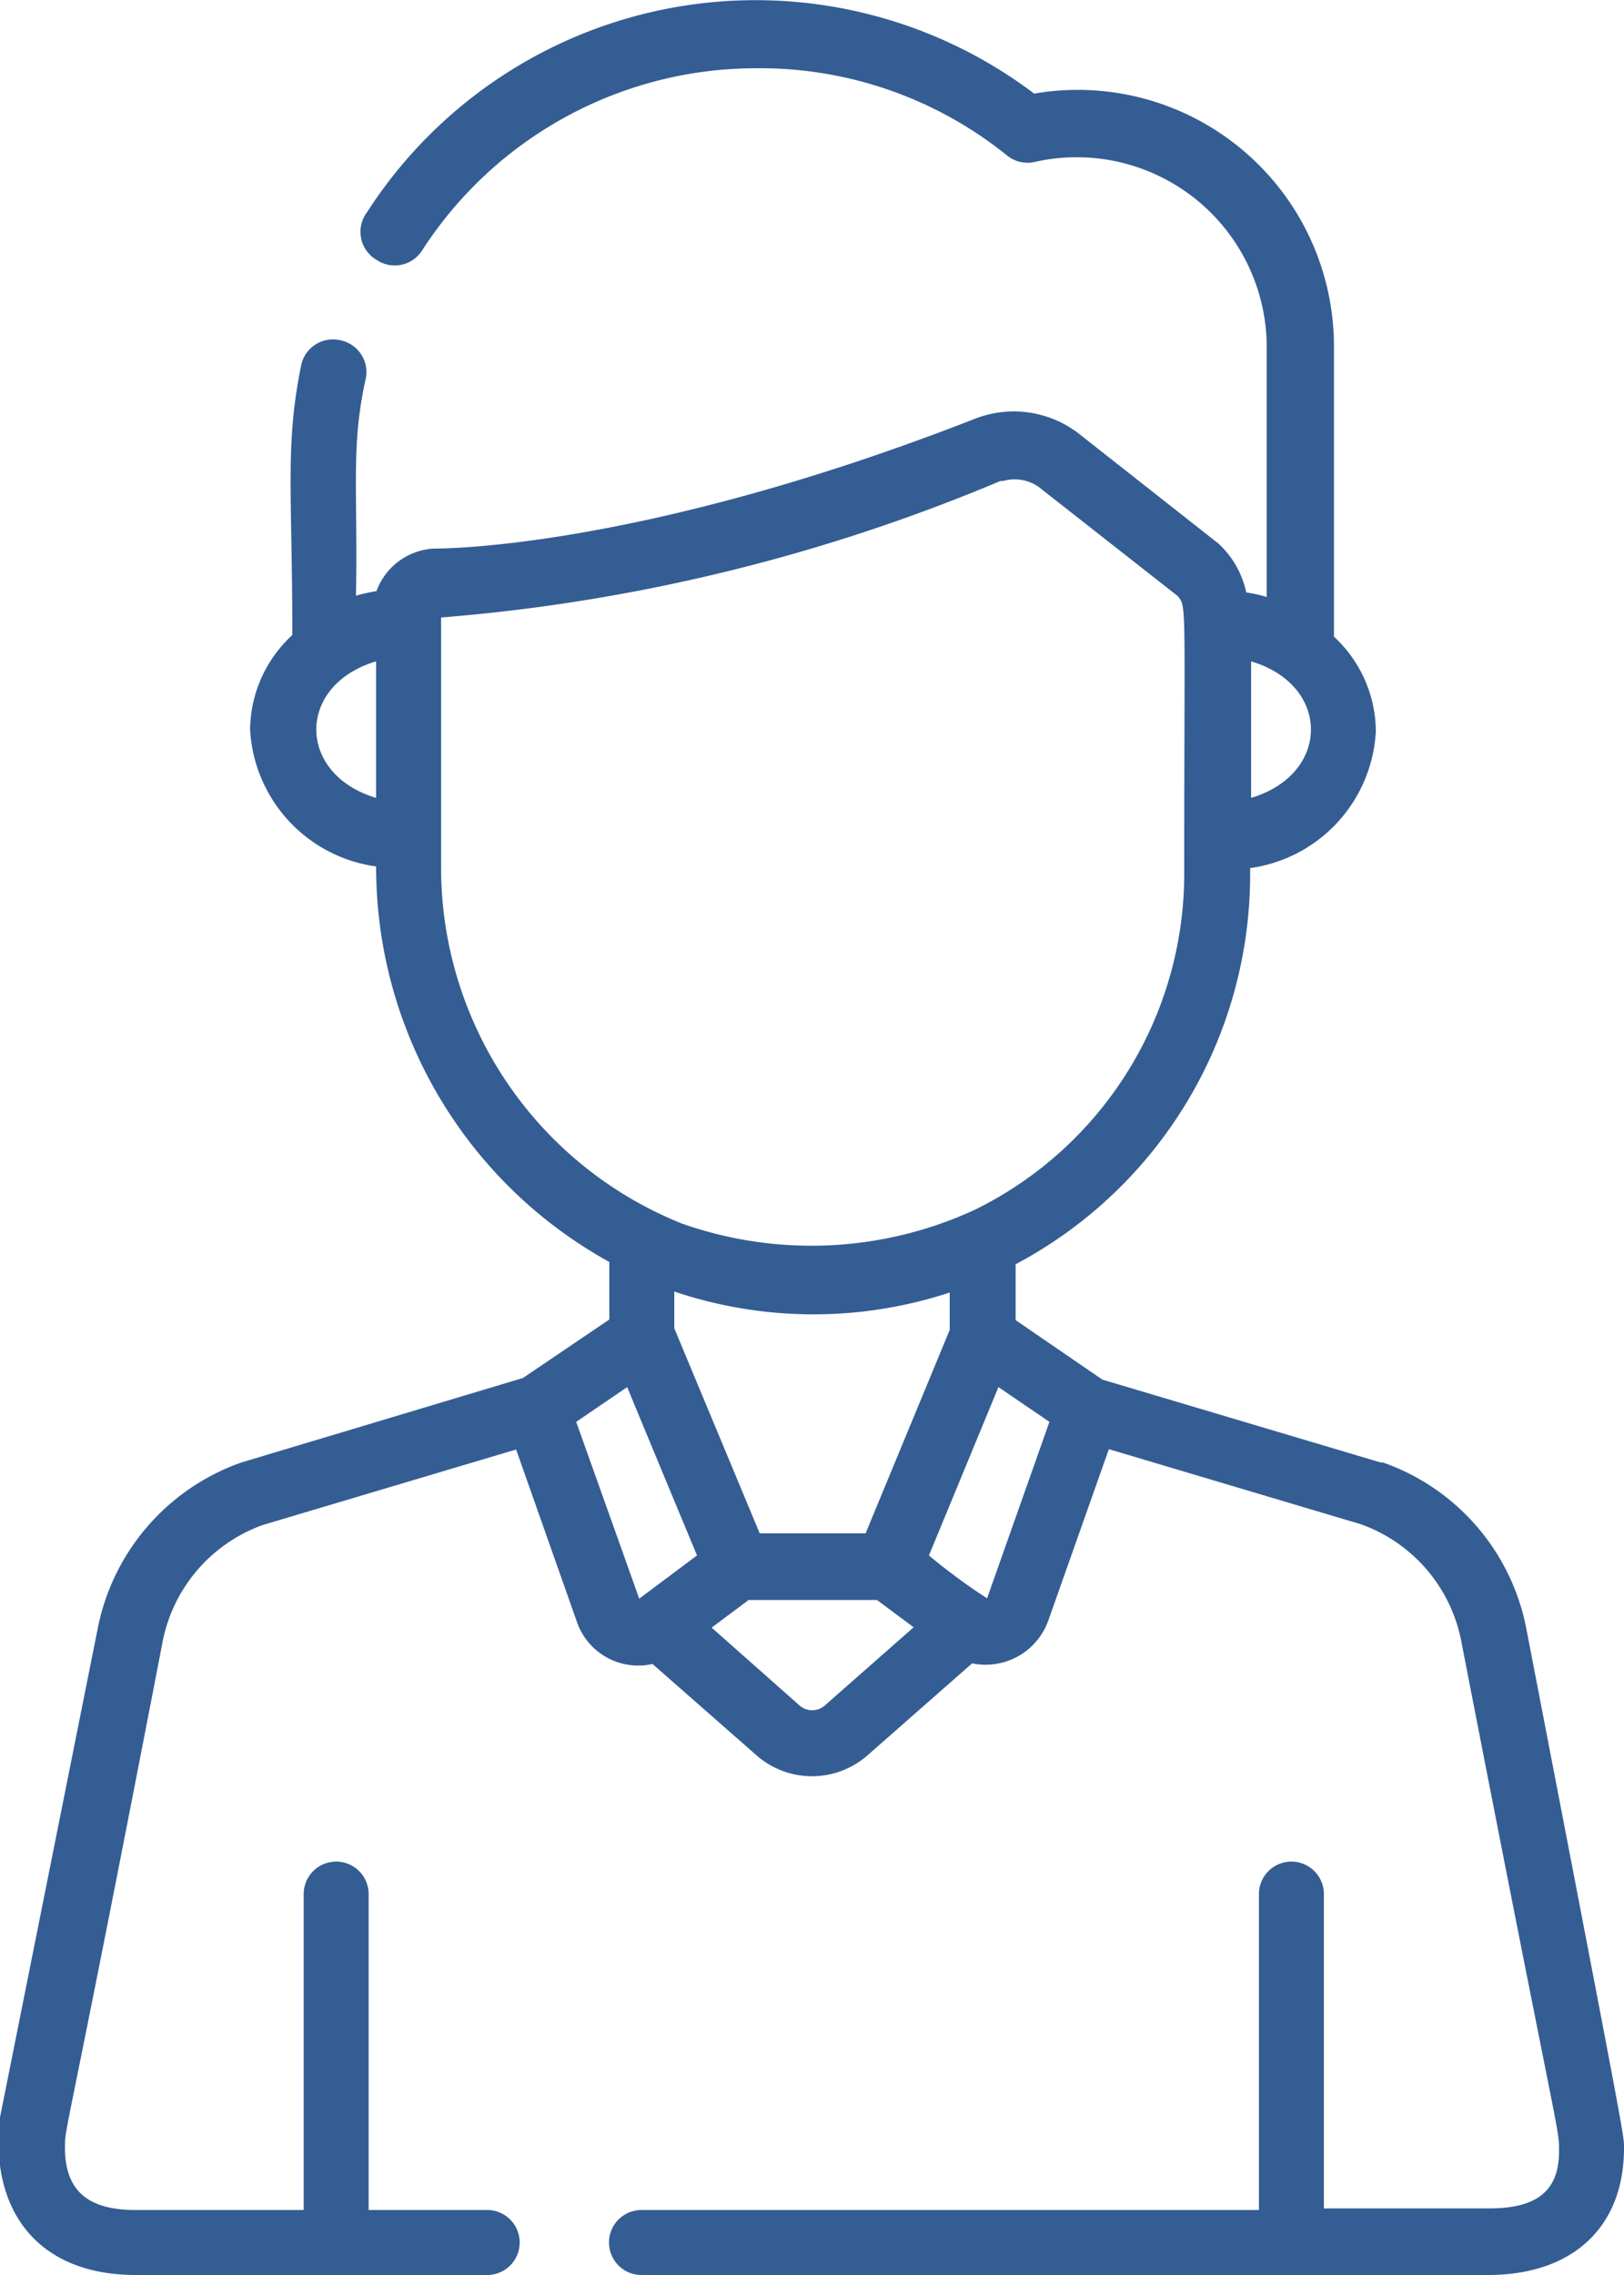
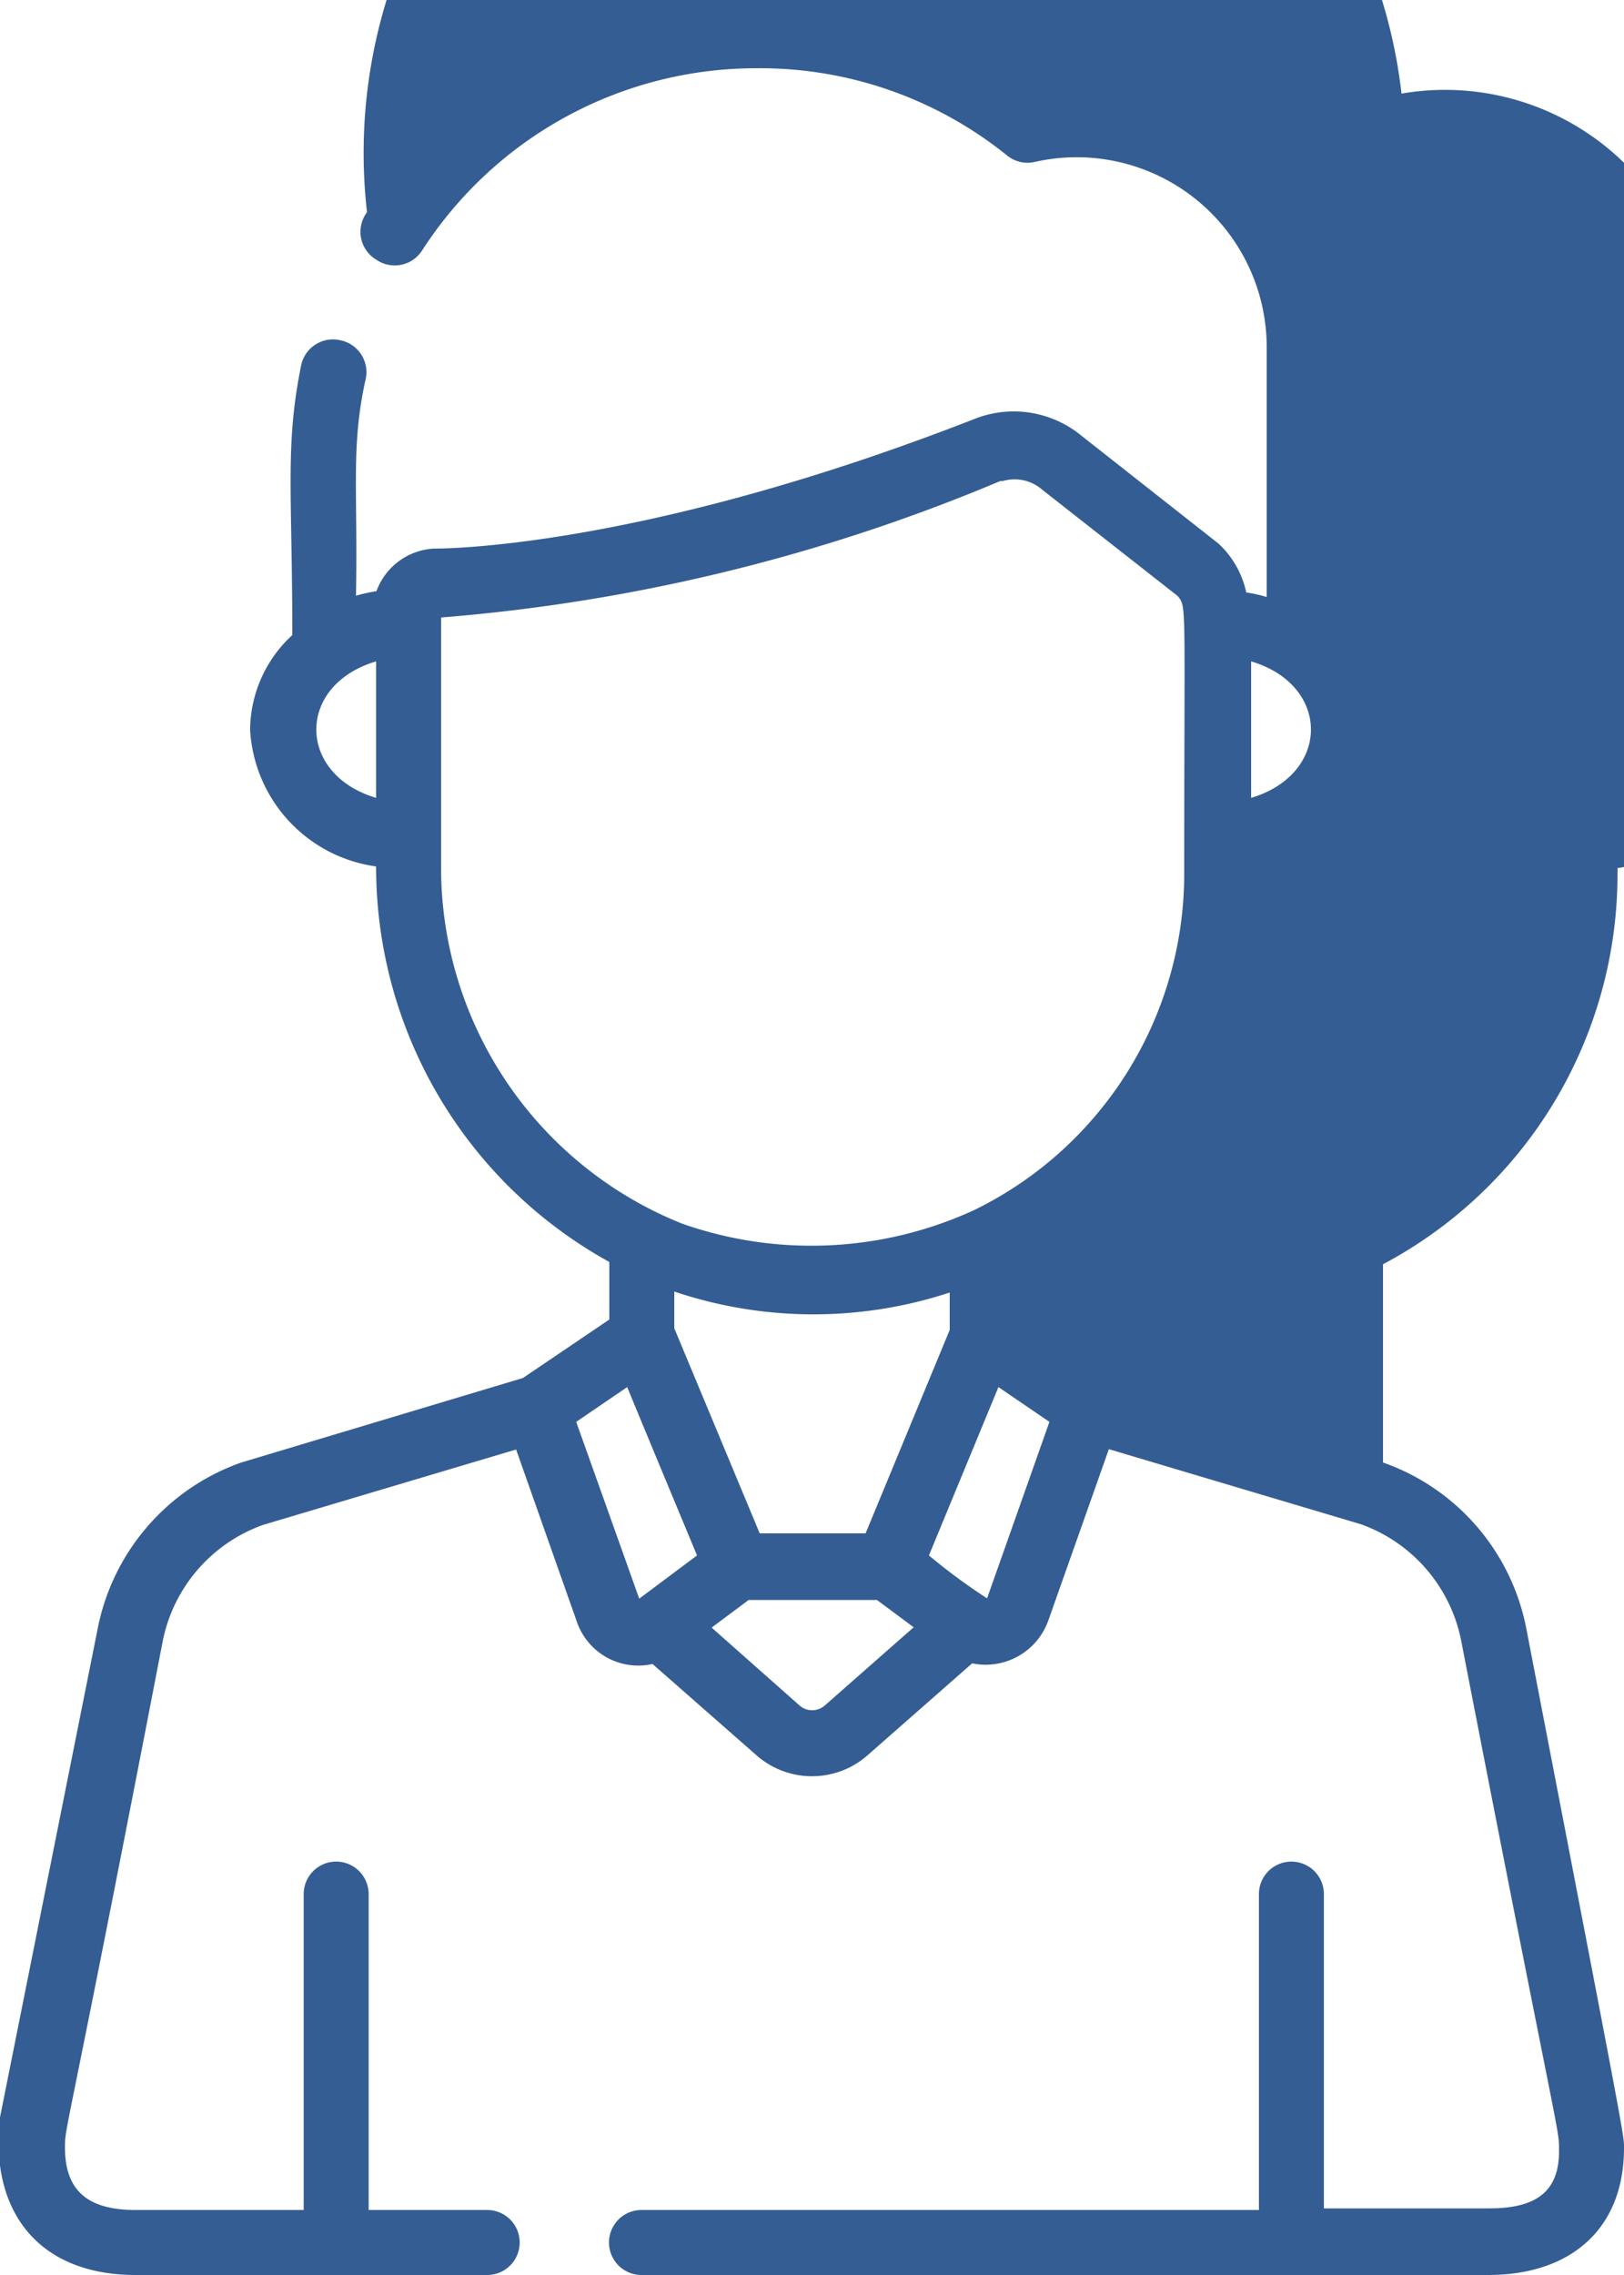
<svg xmlns="http://www.w3.org/2000/svg" id="Layer_1" data-name="Layer 1" width="50" height="70" viewBox="0 0 50 70">
  <defs>
    <style>.cls-1{fill:#345d93;}</style>
  </defs>
-   <path class="cls-1" d="M47,50.15A6.78,6.78,0,0,0,42.58,45l-.07,0-8.57-2.55-2.67-1.83V38.9a13.58,13.58,0,0,0,7.22-12v-.19a4.49,4.49,0,0,0,3.87-4.21,4,4,0,0,0-1.29-2.91V10.69a7.89,7.89,0,0,0-9.23-7.81A14.23,14.23,0,0,0,11.3,6.53,1,1,0,0,0,11.6,8a1,1,0,0,0,1.4-.3,12.24,12.24,0,0,1,10.27-5.6A12.11,12.11,0,0,1,31,4.78a1,1,0,0,0,.87.2A5.85,5.85,0,0,1,39,10.69v7.68a4.13,4.13,0,0,0-.63-.14,2.87,2.87,0,0,0-.85-1.5l-4.22-3.32a3.28,3.28,0,0,0-3.27-.53c-10.24,4-16.37,4-16.68,4a2,2,0,0,0-1.76,1.31,4.75,4.75,0,0,0-.63.14c.06-3.3-.16-4.57.29-6.63a1,1,0,0,0-.77-1.23,1,1,0,0,0-1.21.78C8.77,13.72,9,15.16,9,19.54a4,4,0,0,0-1.3,2.91,4.5,4.5,0,0,0,3.88,4.21h0a13.88,13.88,0,0,0,7.18,12.17V40.6L16.1,42.4,7.43,45A6.81,6.81,0,0,0,3,50.15l-3,15a.43.43,0,0,0,0,0C-.33,68,1.15,70,4.18,70H15a1,1,0,0,0,0-2H11.35V58.28a1,1,0,1,0-2,0V68H4.18C2.79,68,2,67.48,2,66.08c0-.7,0,0,3-15.53A4.79,4.79,0,0,1,8.1,46.92l7.79-2.32,1.86,5.27a2,2,0,0,0,2.34,1.33L23.28,54a2.59,2.59,0,0,0,3.44,0l3.21-2.82a2.05,2.05,0,0,0,2.35-1.33l1.86-5.26,7.76,2.31A4.79,4.79,0,0,1,45,50.55c3.07,15.79,3,14.89,3,15.64,0,1.23-.69,1.76-2.14,1.76h-5.1V58.28a1,1,0,1,0-2,0V68H19.75a1,1,0,0,0,0,2H45.82C48.33,70,50,68.61,50,66.09,50,65.7,50.08,66.1,47,50.15Zm-8.48-29.8c2.46.73,2.45,3.47,0,4.2Zm-26.94,4.2c-2.45-.73-2.46-3.47,0-4.2Zm2,2.12V19A55.8,55.8,0,0,0,30.8,14.8l.08,0a1.29,1.29,0,0,1,1.21.27l4.17,3.27c.28.36.2.12.2,8.55A11.52,11.52,0,0,1,30,37.23a12,12,0,0,1-9,.42A11.8,11.8,0,0,1,13.58,26.67Zm15.66,13.1v1.15l-2.59,6.26H23.39l-2.63-6.31V39.74A13.44,13.44,0,0,0,29.24,39.77Zm-9.56,9.42s.07.19-1.94-5.44l1.57-1.07c.56,1.36,1.88,4.53,2.15,5.18Zm5.71,3.29a.59.59,0,0,1-.77,0l-2.71-2.4,1.14-.85H27l1.13.84Zm5-3.3a18.6,18.6,0,0,1-1.79-1.32l2.14-5.18,1.57,1.07Z" />
+   <path class="cls-1" d="M47,50.15A6.78,6.78,0,0,0,42.58,45V38.9a13.58,13.58,0,0,0,7.22-12v-.19a4.49,4.49,0,0,0,3.87-4.21,4,4,0,0,0-1.29-2.91V10.69a7.89,7.89,0,0,0-9.23-7.81A14.23,14.23,0,0,0,11.3,6.53,1,1,0,0,0,11.6,8a1,1,0,0,0,1.4-.3,12.24,12.24,0,0,1,10.27-5.6A12.11,12.11,0,0,1,31,4.78a1,1,0,0,0,.87.2A5.85,5.85,0,0,1,39,10.69v7.68a4.13,4.13,0,0,0-.63-.14,2.87,2.87,0,0,0-.85-1.5l-4.22-3.32a3.28,3.28,0,0,0-3.27-.53c-10.24,4-16.37,4-16.68,4a2,2,0,0,0-1.76,1.31,4.75,4.75,0,0,0-.63.14c.06-3.3-.16-4.57.29-6.63a1,1,0,0,0-.77-1.23,1,1,0,0,0-1.21.78C8.77,13.72,9,15.16,9,19.54a4,4,0,0,0-1.3,2.91,4.5,4.5,0,0,0,3.88,4.21h0a13.88,13.88,0,0,0,7.18,12.17V40.6L16.1,42.4,7.43,45A6.81,6.81,0,0,0,3,50.15l-3,15a.43.43,0,0,0,0,0C-.33,68,1.15,70,4.18,70H15a1,1,0,0,0,0-2H11.35V58.28a1,1,0,1,0-2,0V68H4.18C2.79,68,2,67.48,2,66.08c0-.7,0,0,3-15.53A4.79,4.79,0,0,1,8.1,46.92l7.79-2.32,1.86,5.27a2,2,0,0,0,2.34,1.33L23.28,54a2.59,2.59,0,0,0,3.44,0l3.21-2.82a2.05,2.05,0,0,0,2.35-1.33l1.86-5.26,7.76,2.31A4.79,4.79,0,0,1,45,50.55c3.07,15.79,3,14.89,3,15.64,0,1.23-.69,1.76-2.14,1.76h-5.1V58.28a1,1,0,1,0-2,0V68H19.75a1,1,0,0,0,0,2H45.82C48.33,70,50,68.61,50,66.09,50,65.7,50.08,66.1,47,50.15Zm-8.48-29.8c2.46.73,2.45,3.47,0,4.2Zm-26.94,4.2c-2.45-.73-2.46-3.47,0-4.2Zm2,2.12V19A55.8,55.8,0,0,0,30.8,14.8l.08,0a1.29,1.29,0,0,1,1.21.27l4.17,3.27c.28.36.2.12.2,8.55A11.52,11.52,0,0,1,30,37.23a12,12,0,0,1-9,.42A11.8,11.8,0,0,1,13.58,26.67Zm15.66,13.1v1.15l-2.59,6.26H23.39l-2.63-6.31V39.74A13.44,13.44,0,0,0,29.24,39.77Zm-9.56,9.42s.07.19-1.94-5.44l1.57-1.07c.56,1.36,1.88,4.53,2.15,5.18Zm5.71,3.29a.59.59,0,0,1-.77,0l-2.71-2.4,1.14-.85H27l1.13.84Zm5-3.3a18.6,18.6,0,0,1-1.79-1.32l2.14-5.18,1.57,1.07Z" />
</svg>